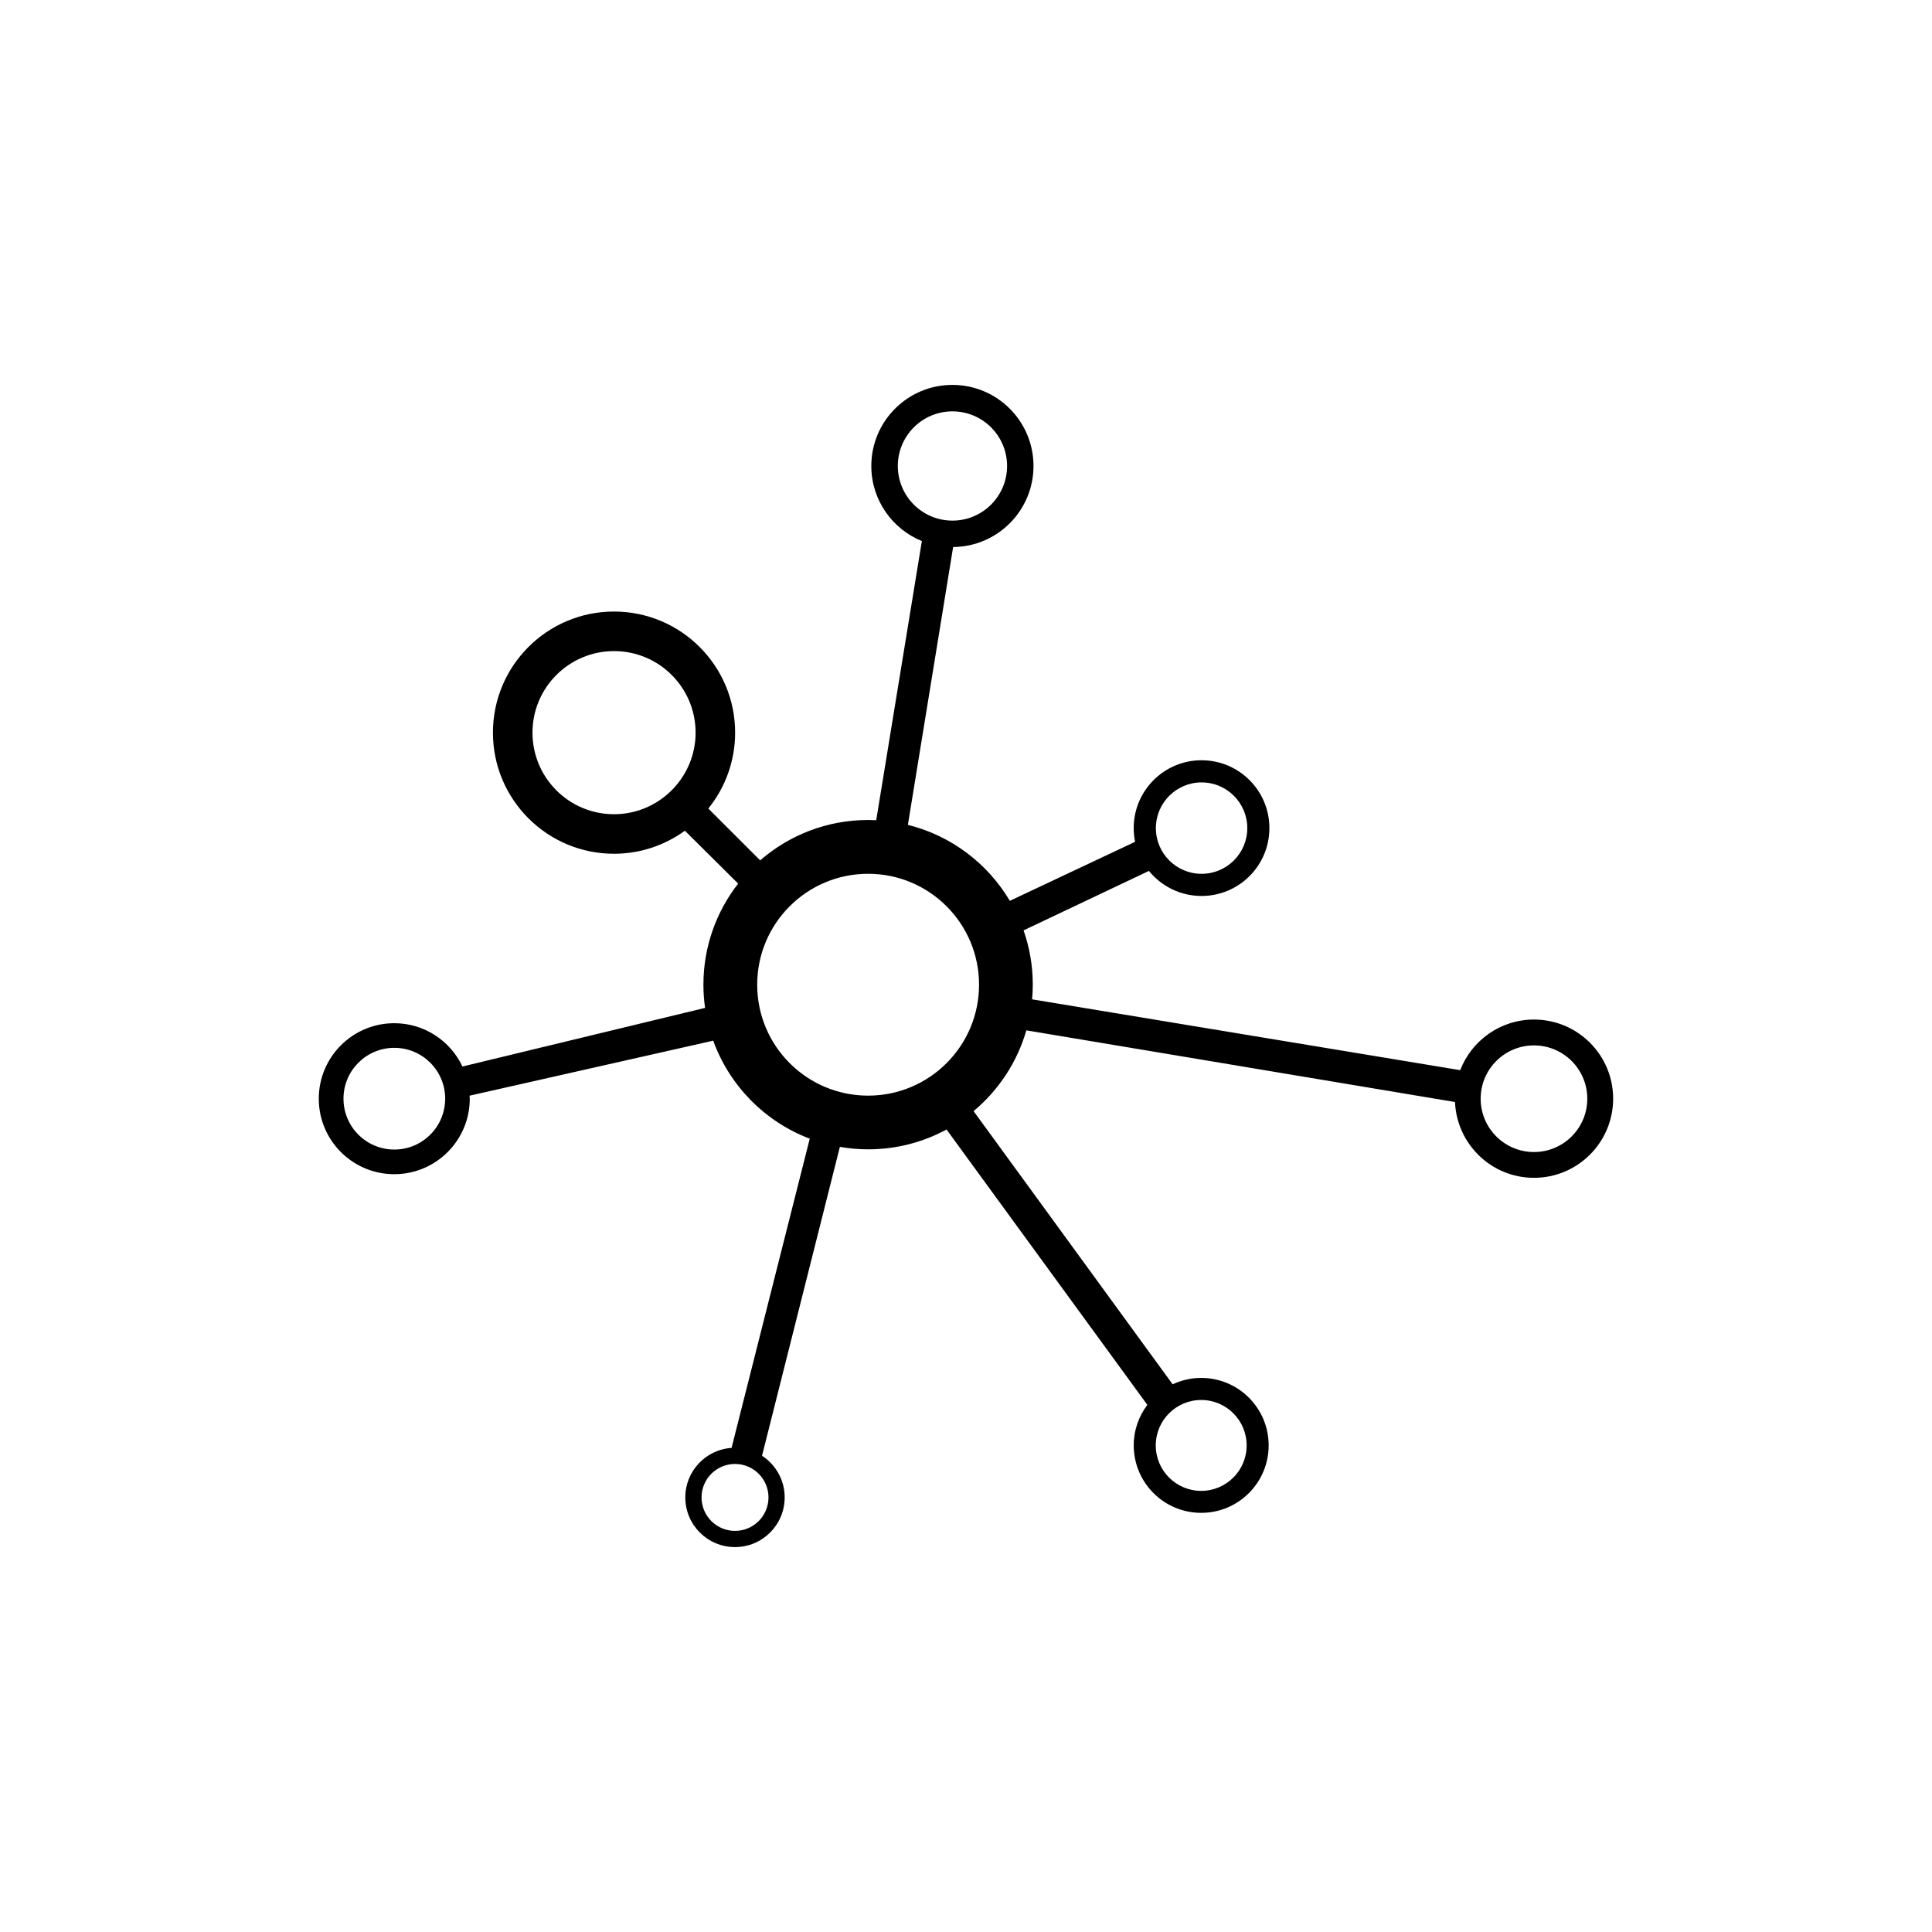
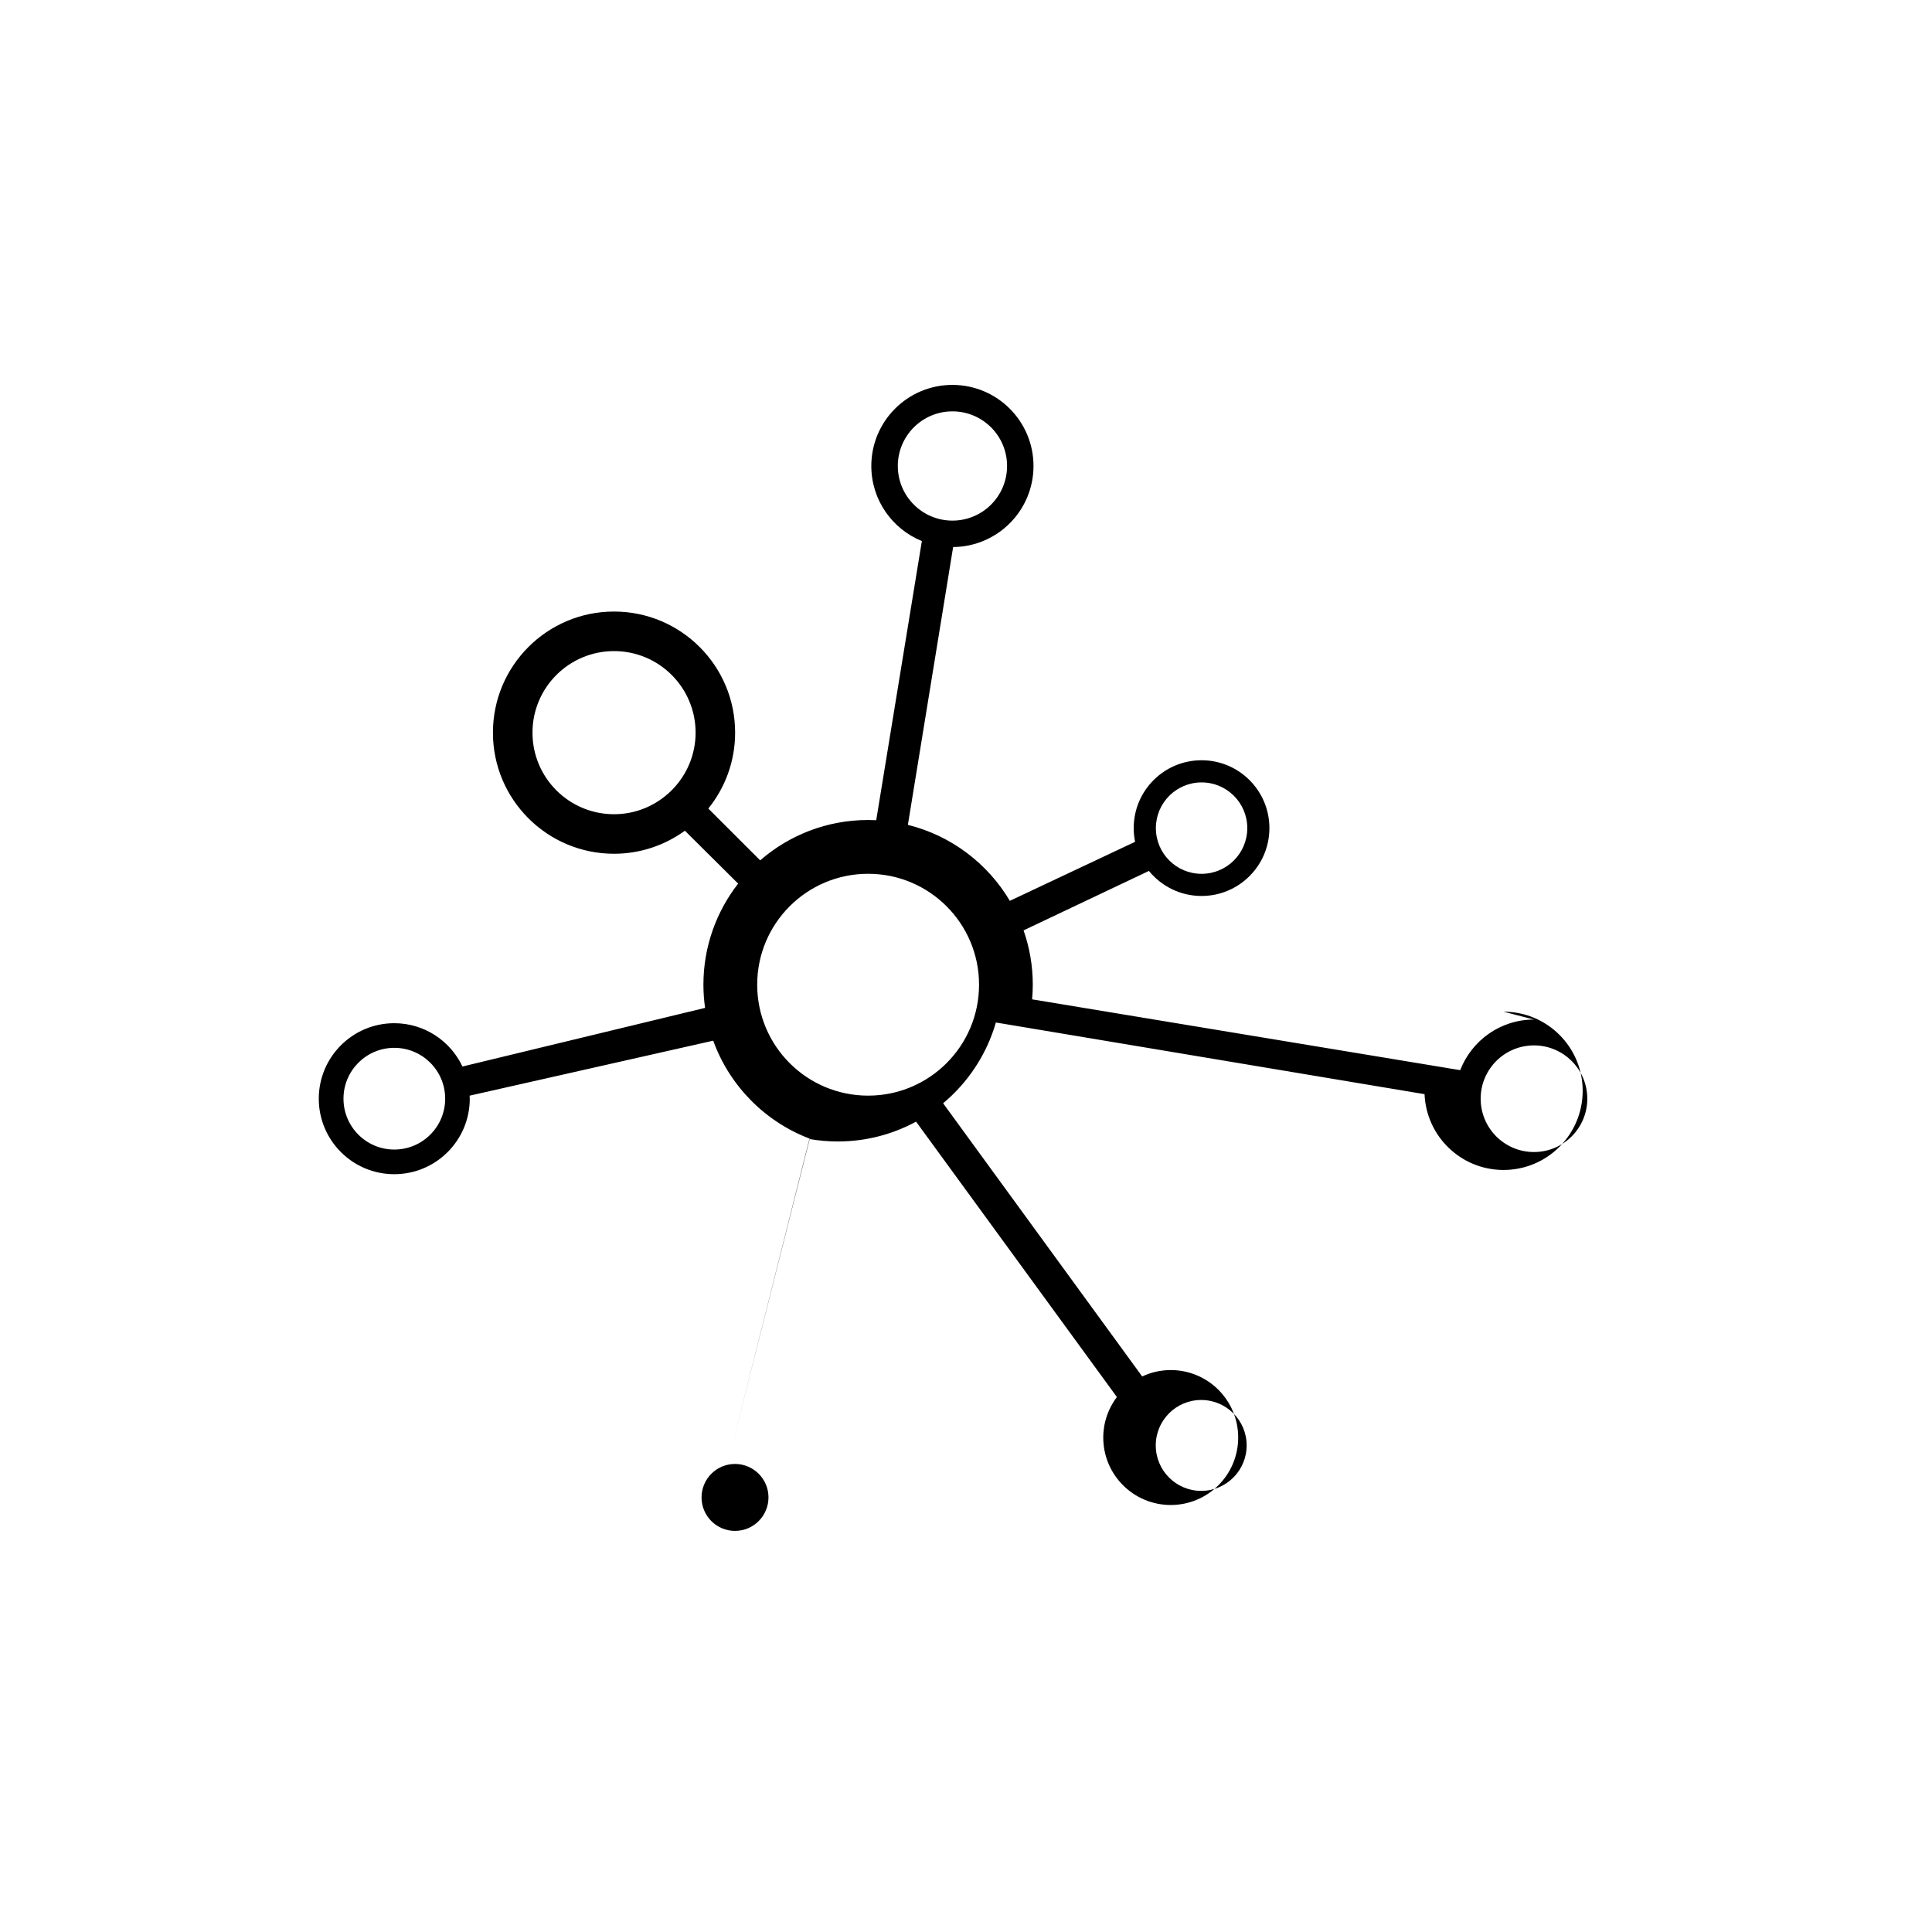
<svg xmlns="http://www.w3.org/2000/svg" fill="#000000" width="800px" height="800px" version="1.1" viewBox="144 144 512 512">
-   <path d="m550.52 414.19c-8.914 0-16.512 5.57-19.551 13.414l-113.45-18.77c0.113-1.281 0.18-2.574 0.18-3.883 0-5.047-0.867-9.887-2.441-14.395l33.219-15.754c3.297 4.047 8.316 6.637 13.945 6.637 9.93 0 17.984-8.051 17.984-17.984 0-9.93-8.051-17.98-17.984-17.98-9.93 0-17.98 8.051-17.98 17.98 0 1.246 0.129 2.457 0.367 3.633l-33.191 15.641c-5.875-9.906-15.547-17.285-27.02-20.133l11.992-73.625c11.777-0.105 21.297-9.676 21.297-21.48 0-11.867-9.621-21.488-21.492-21.488-11.867 0-21.488 9.621-21.488 21.488 0 9 5.543 16.703 13.395 19.898l-12.094 73.973c-0.715-0.035-1.434-0.055-2.152-0.055-10.945 0-20.941 4.039-28.602 10.695l-13.742-13.73c4.438-5.504 7.106-12.496 7.106-20.113 0-17.723-14.367-32.094-32.094-32.094-17.723 0-32.09 14.367-32.09 32.094 0 17.723 14.367 32.094 32.09 32.094 7.019 0 13.496-2.281 18.781-6.106l14.113 14.016c-5.762 7.398-9.203 16.691-9.203 26.789 0 2.09 0.156 4.141 0.438 6.148l-64.293 15.535c-3.203-6.777-10.082-11.477-18.074-11.477-11.047 0-20.004 8.957-20.004 20.004 0 11.051 8.957 20.008 20.004 20.008 11.051 0 20.008-8.957 20.008-20.008 0-0.27-0.031-0.531-0.039-0.801l64.555-14.574c4.324 11.953 13.715 21.473 25.582 25.973l-20.719 81.945c-6.848 0.469-12.262 6.156-12.262 13.121 0 7.273 5.894 13.168 13.168 13.168 7.273 0 13.168-5.894 13.168-13.168 0-4.629-2.391-8.688-6-11.039l20.629-81.855c2.434 0.422 4.934 0.652 7.488 0.652 7.523 0 14.602-1.902 20.781-5.254l53.215 72.973c-2.254 2.992-3.609 6.703-3.609 10.738 0 9.875 8.004 17.879 17.879 17.879s17.879-8.004 17.879-17.879-8.004-17.879-17.879-17.879c-2.707 0-5.266 0.621-7.566 1.695l-52.754-72.398c6.602-5.508 11.539-12.93 13.984-21.406l113.6 18.996c0.473 11.168 9.648 20.086 20.93 20.086 11.586 0 20.977-9.391 20.977-20.977 0-11.578-9.395-20.969-20.98-20.969zm-88.09-62.844c6.691 0 12.113 5.422 12.113 12.113 0 6.691-5.422 12.113-12.113 12.113s-12.113-5.422-12.113-12.113c0.004-6.691 5.426-12.113 12.113-12.113zm-80.5-83.855c0-7.996 6.481-14.477 14.477-14.477s14.477 6.481 14.477 14.477c0 7.996-6.481 14.477-14.477 14.477s-14.477-6.484-14.477-14.477zm-133.43 181.15c-7.441 0-13.473-6.031-13.473-13.477 0-7.441 6.031-13.477 13.473-13.477s13.477 6.031 13.477 13.477c-0.004 7.445-6.035 13.477-13.477 13.477zm90.285 101.06c-4.898 0-8.867-3.973-8.867-8.871s3.973-8.867 8.867-8.867c4.898 0 8.871 3.973 8.871 8.867-0.004 4.902-3.973 8.871-8.871 8.871zm135.59-22.648c0 6.652-5.391 12.043-12.043 12.043-6.652 0-12.043-5.391-12.043-12.043 0-6.652 5.391-12.043 12.043-12.043 6.648 0 12.043 5.391 12.043 12.043zm-189.26-188.89c0-11.938 9.676-21.617 21.613-21.617s21.613 9.676 21.613 21.617c0 5.832-2.32 11.117-6.078 15.004l-0.531 0.531c-3.891 3.754-9.172 6.078-15.004 6.078-11.938 0.004-21.613-9.676-21.613-21.613zm88.945 96.191c-16.234 0-29.395-13.16-29.395-29.398 0-16.234 13.16-29.395 29.395-29.395 16.238 0 29.398 13.16 29.398 29.395 0 16.238-13.16 29.398-29.398 29.398zm176.46 14.945c-7.805 0-14.129-6.324-14.129-14.129 0-7.805 6.324-14.129 14.129-14.129 7.805 0 14.129 6.324 14.129 14.129 0.004 7.801-6.324 14.129-14.129 14.129z" />
+   <path d="m550.52 414.19c-8.914 0-16.512 5.57-19.551 13.414l-113.45-18.77c0.113-1.281 0.18-2.574 0.18-3.883 0-5.047-0.867-9.887-2.441-14.395l33.219-15.754c3.297 4.047 8.316 6.637 13.945 6.637 9.93 0 17.984-8.051 17.984-17.984 0-9.93-8.051-17.98-17.984-17.98-9.93 0-17.98 8.051-17.98 17.98 0 1.246 0.129 2.457 0.367 3.633l-33.191 15.641c-5.875-9.906-15.547-17.285-27.02-20.133l11.992-73.625c11.777-0.105 21.297-9.676 21.297-21.48 0-11.867-9.621-21.488-21.492-21.488-11.867 0-21.488 9.621-21.488 21.488 0 9 5.543 16.703 13.395 19.898l-12.094 73.973c-0.715-0.035-1.434-0.055-2.152-0.055-10.945 0-20.941 4.039-28.602 10.695l-13.742-13.73c4.438-5.504 7.106-12.496 7.106-20.113 0-17.723-14.367-32.094-32.094-32.094-17.723 0-32.09 14.367-32.09 32.094 0 17.723 14.367 32.094 32.09 32.094 7.019 0 13.496-2.281 18.781-6.106l14.113 14.016c-5.762 7.398-9.203 16.691-9.203 26.789 0 2.09 0.156 4.141 0.438 6.148l-64.293 15.535c-3.203-6.777-10.082-11.477-18.074-11.477-11.047 0-20.004 8.957-20.004 20.004 0 11.051 8.957 20.008 20.004 20.008 11.051 0 20.008-8.957 20.008-20.008 0-0.27-0.031-0.531-0.039-0.801l64.555-14.574c4.324 11.953 13.715 21.473 25.582 25.973l-20.719 81.945l20.629-81.855c2.434 0.422 4.934 0.652 7.488 0.652 7.523 0 14.602-1.902 20.781-5.254l53.215 72.973c-2.254 2.992-3.609 6.703-3.609 10.738 0 9.875 8.004 17.879 17.879 17.879s17.879-8.004 17.879-17.879-8.004-17.879-17.879-17.879c-2.707 0-5.266 0.621-7.566 1.695l-52.754-72.398c6.602-5.508 11.539-12.93 13.984-21.406l113.6 18.996c0.473 11.168 9.648 20.086 20.93 20.086 11.586 0 20.977-9.391 20.977-20.977 0-11.578-9.395-20.969-20.98-20.969zm-88.09-62.844c6.691 0 12.113 5.422 12.113 12.113 0 6.691-5.422 12.113-12.113 12.113s-12.113-5.422-12.113-12.113c0.004-6.691 5.426-12.113 12.113-12.113zm-80.5-83.855c0-7.996 6.481-14.477 14.477-14.477s14.477 6.481 14.477 14.477c0 7.996-6.481 14.477-14.477 14.477s-14.477-6.484-14.477-14.477zm-133.43 181.15c-7.441 0-13.473-6.031-13.473-13.477 0-7.441 6.031-13.477 13.473-13.477s13.477 6.031 13.477 13.477c-0.004 7.445-6.035 13.477-13.477 13.477zm90.285 101.06c-4.898 0-8.867-3.973-8.867-8.871s3.973-8.867 8.867-8.867c4.898 0 8.871 3.973 8.871 8.867-0.004 4.902-3.973 8.871-8.871 8.871zm135.59-22.648c0 6.652-5.391 12.043-12.043 12.043-6.652 0-12.043-5.391-12.043-12.043 0-6.652 5.391-12.043 12.043-12.043 6.648 0 12.043 5.391 12.043 12.043zm-189.26-188.89c0-11.938 9.676-21.617 21.613-21.617s21.613 9.676 21.613 21.617c0 5.832-2.32 11.117-6.078 15.004l-0.531 0.531c-3.891 3.754-9.172 6.078-15.004 6.078-11.938 0.004-21.613-9.676-21.613-21.613zm88.945 96.191c-16.234 0-29.395-13.16-29.395-29.398 0-16.234 13.16-29.395 29.395-29.395 16.238 0 29.398 13.16 29.398 29.395 0 16.238-13.16 29.398-29.398 29.398zm176.46 14.945c-7.805 0-14.129-6.324-14.129-14.129 0-7.805 6.324-14.129 14.129-14.129 7.805 0 14.129 6.324 14.129 14.129 0.004 7.801-6.324 14.129-14.129 14.129z" />
</svg>